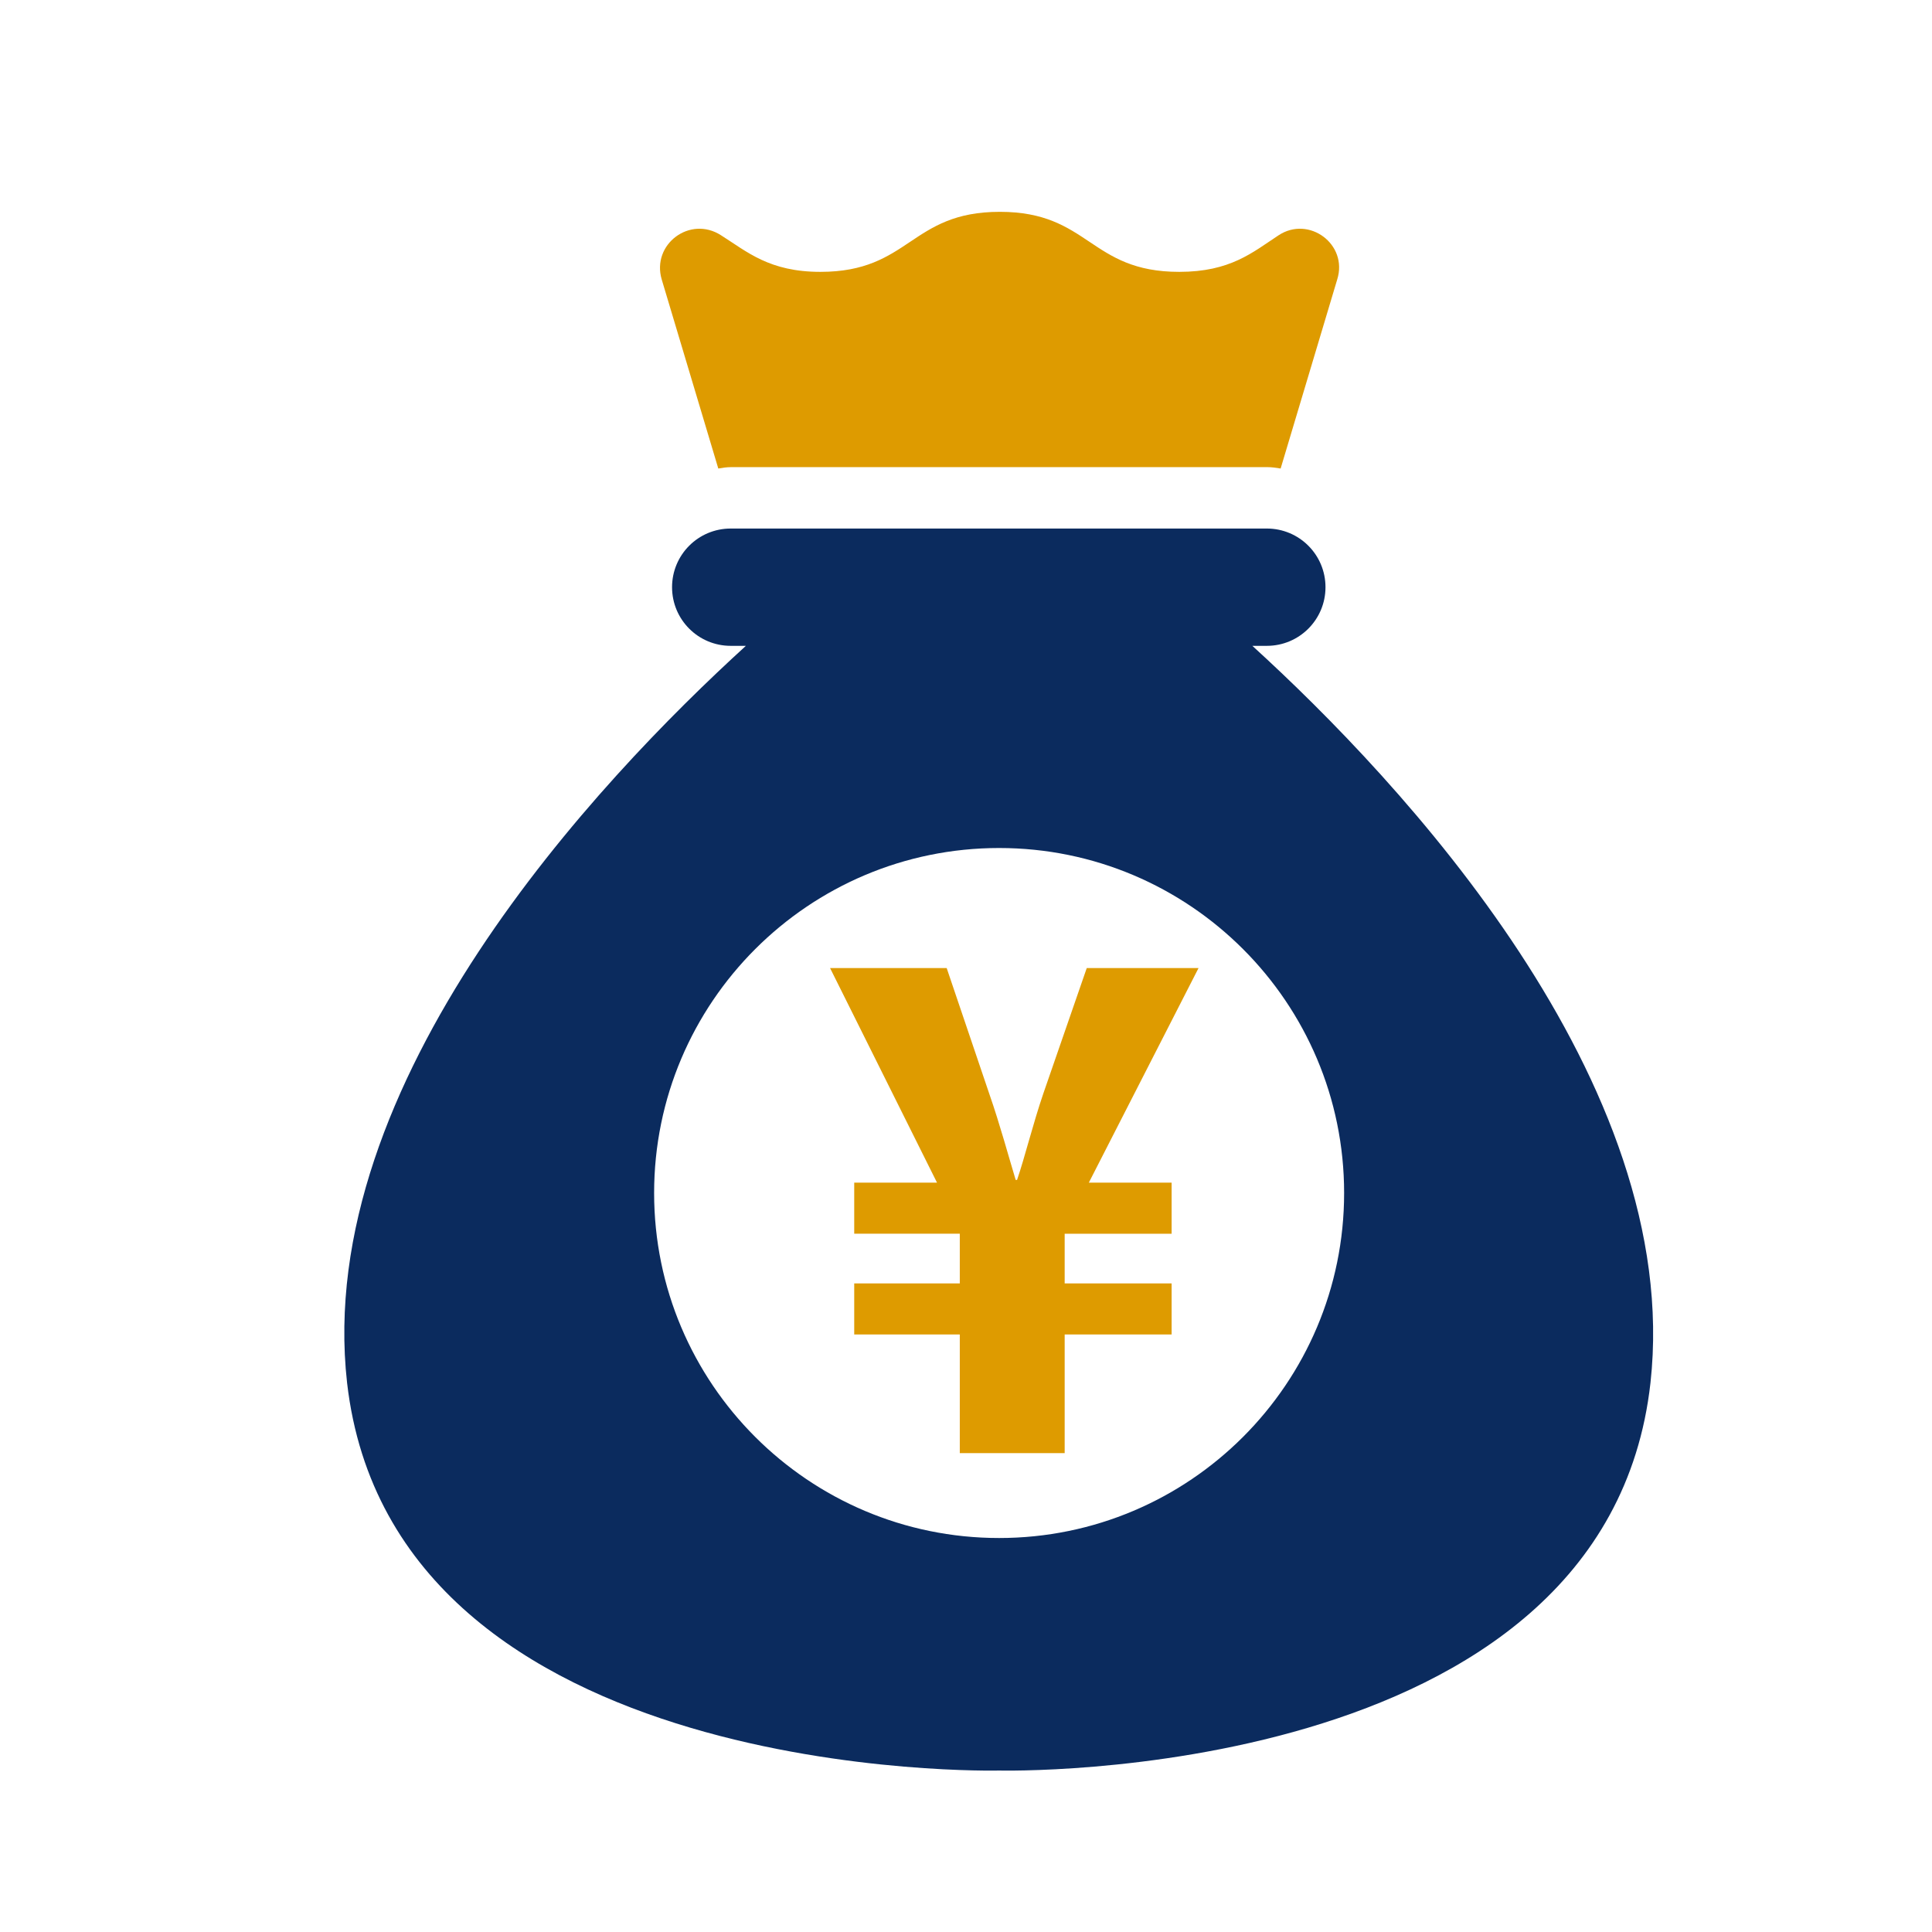
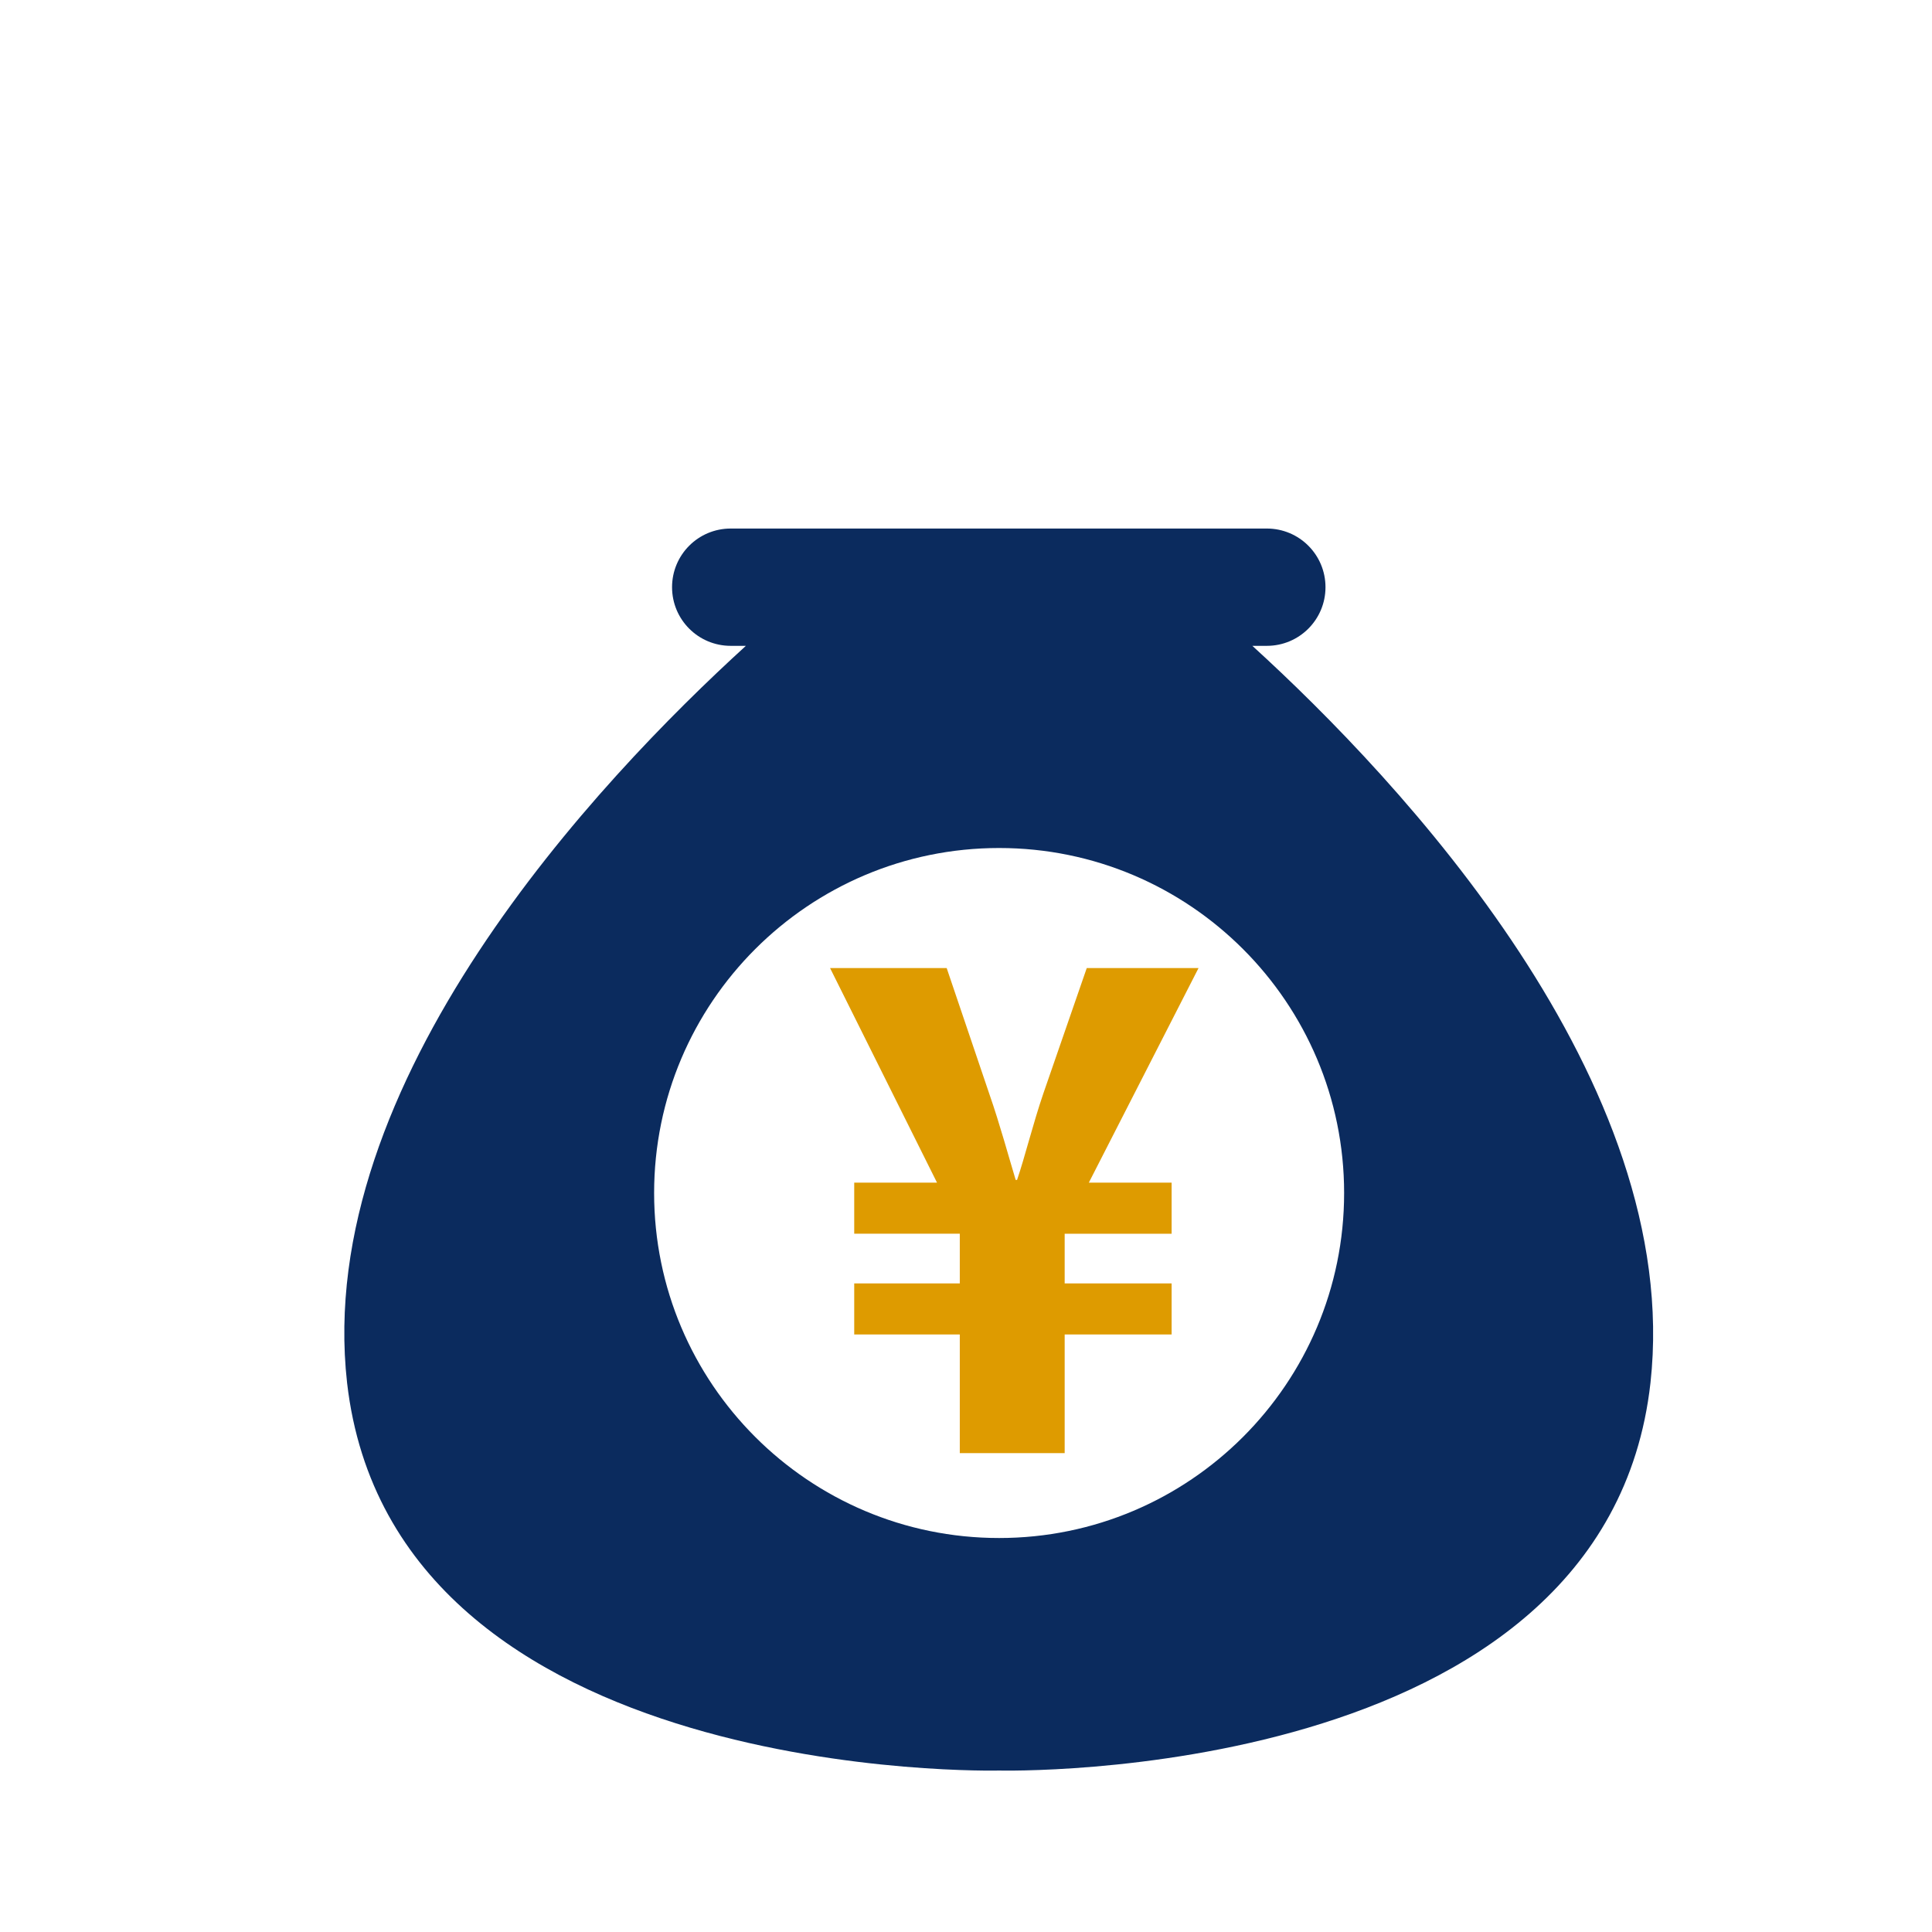
<svg xmlns="http://www.w3.org/2000/svg" version="1.1" id="レイヤー_1" x="0px" y="0px" viewBox="0 0 280 280" style="enable-background:new 0 0 280 280;" xml:space="preserve">
  <style type="text/css">
	.st0{fill:#DE9B00;}
	.st1{fill:#0B2B5E;}
	.st2{fill-rule:evenodd;clip-rule:evenodd;fill:#DE9B00;}
	.st3{fill-rule:evenodd;clip-rule:evenodd;fill:#0B2B5E;}
</style>
  <path class="st1" d="M181.5,93.6h2.1c4.7,0,8.5-3.8,8.5-8.5c0-4.7-3.8-8.5-8.5-8.5h-77.7c-4.7,0-8.5,3.8-8.5,8.5  c0,4.7,3.8,8.5,8.5,8.5h2.2c-21.4,19.5-62.7,63.2-57.8,106.8c6.7,58.4,94.5,56.2,94.5,56.2s87.9,2.2,94.4-56.2  C244,156.8,202.9,113.1,181.5,93.6z M144.8,222.9c-27.6,0-50-22.4-50-50c0-27.6,22.4-50,50-50c27.6,0,50,22.4,50,50  C194.8,200.5,172.4,222.9,144.8,222.9z" />
-   <path class="st0" d="M185.3,34.1c-3.8,2.5-7,5.3-14.4,5.3c-13,0-13-8.7-26-8.7c-13,0-13,8.7-26,8.7c-7.4,0-10.6-2.9-14.4-5.3  c-4.5-2.9-10.1,1.3-8.6,6.4l8.2,27.4c0.6-0.1,1.2-0.2,1.9-0.2h77.7c0.6,0,1.3,0.1,1.9,0.2l8.2-27.4  C195.4,35.4,189.7,31.2,185.3,34.1z" />
  <g>
    <path class="st0" d="M154.2,210.6h-15.1v-17.2h-15.3V186h15.3v-7.2h-15.3v-7.4h12l-15.5-31.1h16.9l6.2,18.3   c1.5,4.3,2.8,9.1,3.8,12.4h0.2c1.1-3.2,2.3-8.1,3.8-12.5l6.3-18.2h16.2l-15.9,31.1h12v7.4h-15.5v7.2h15.5v7.4h-15.5V210.6z" />
  </g>
</svg>